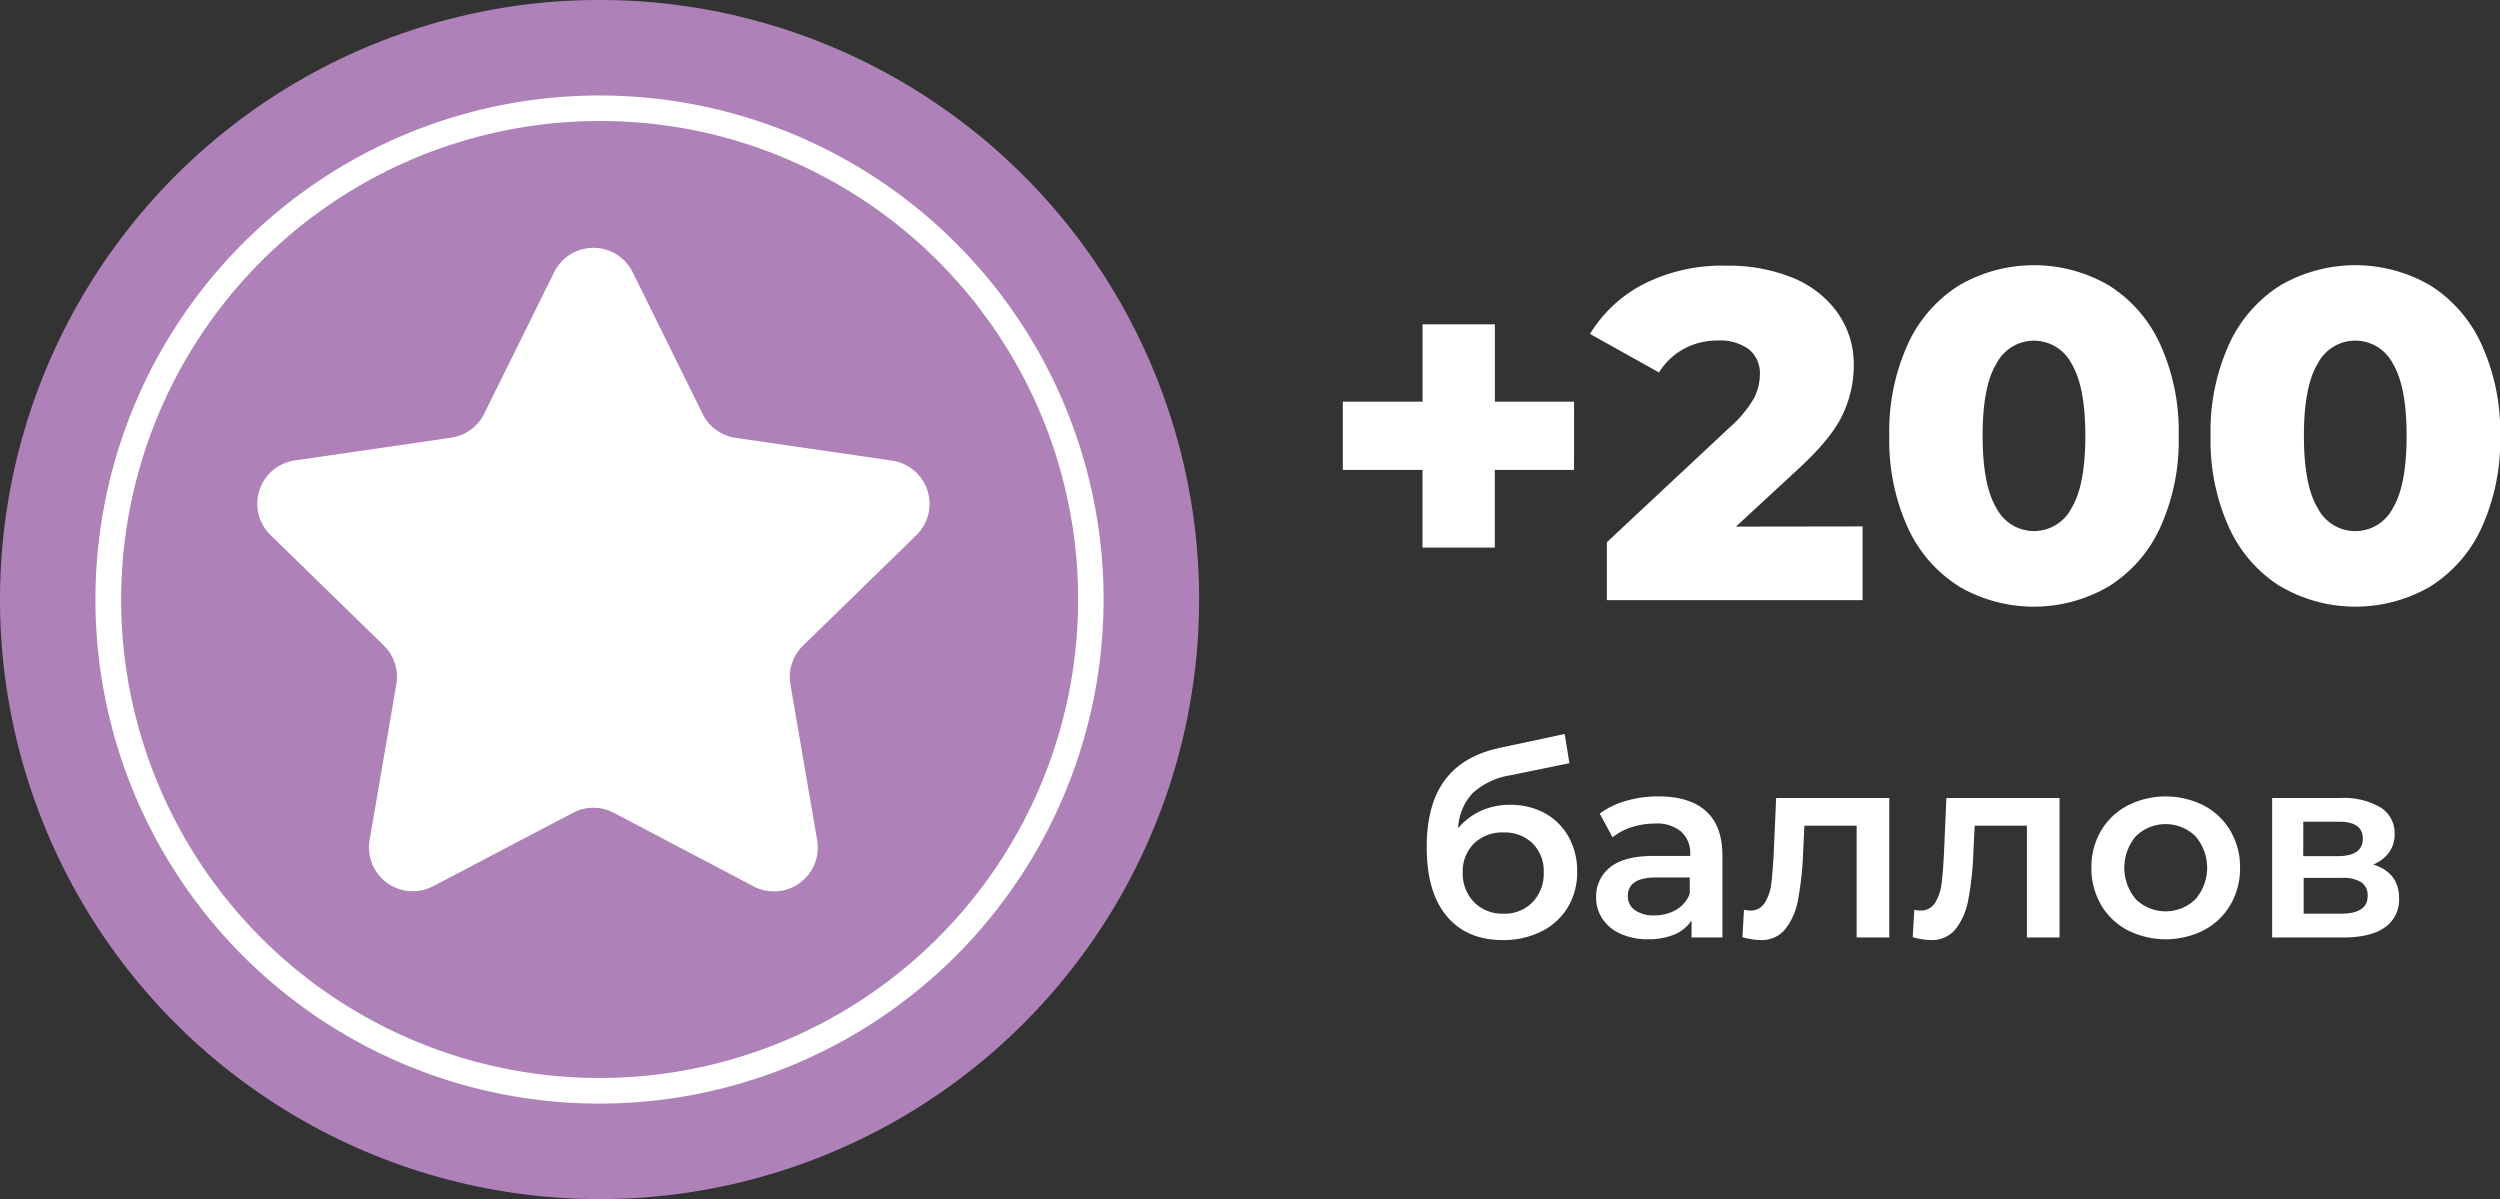
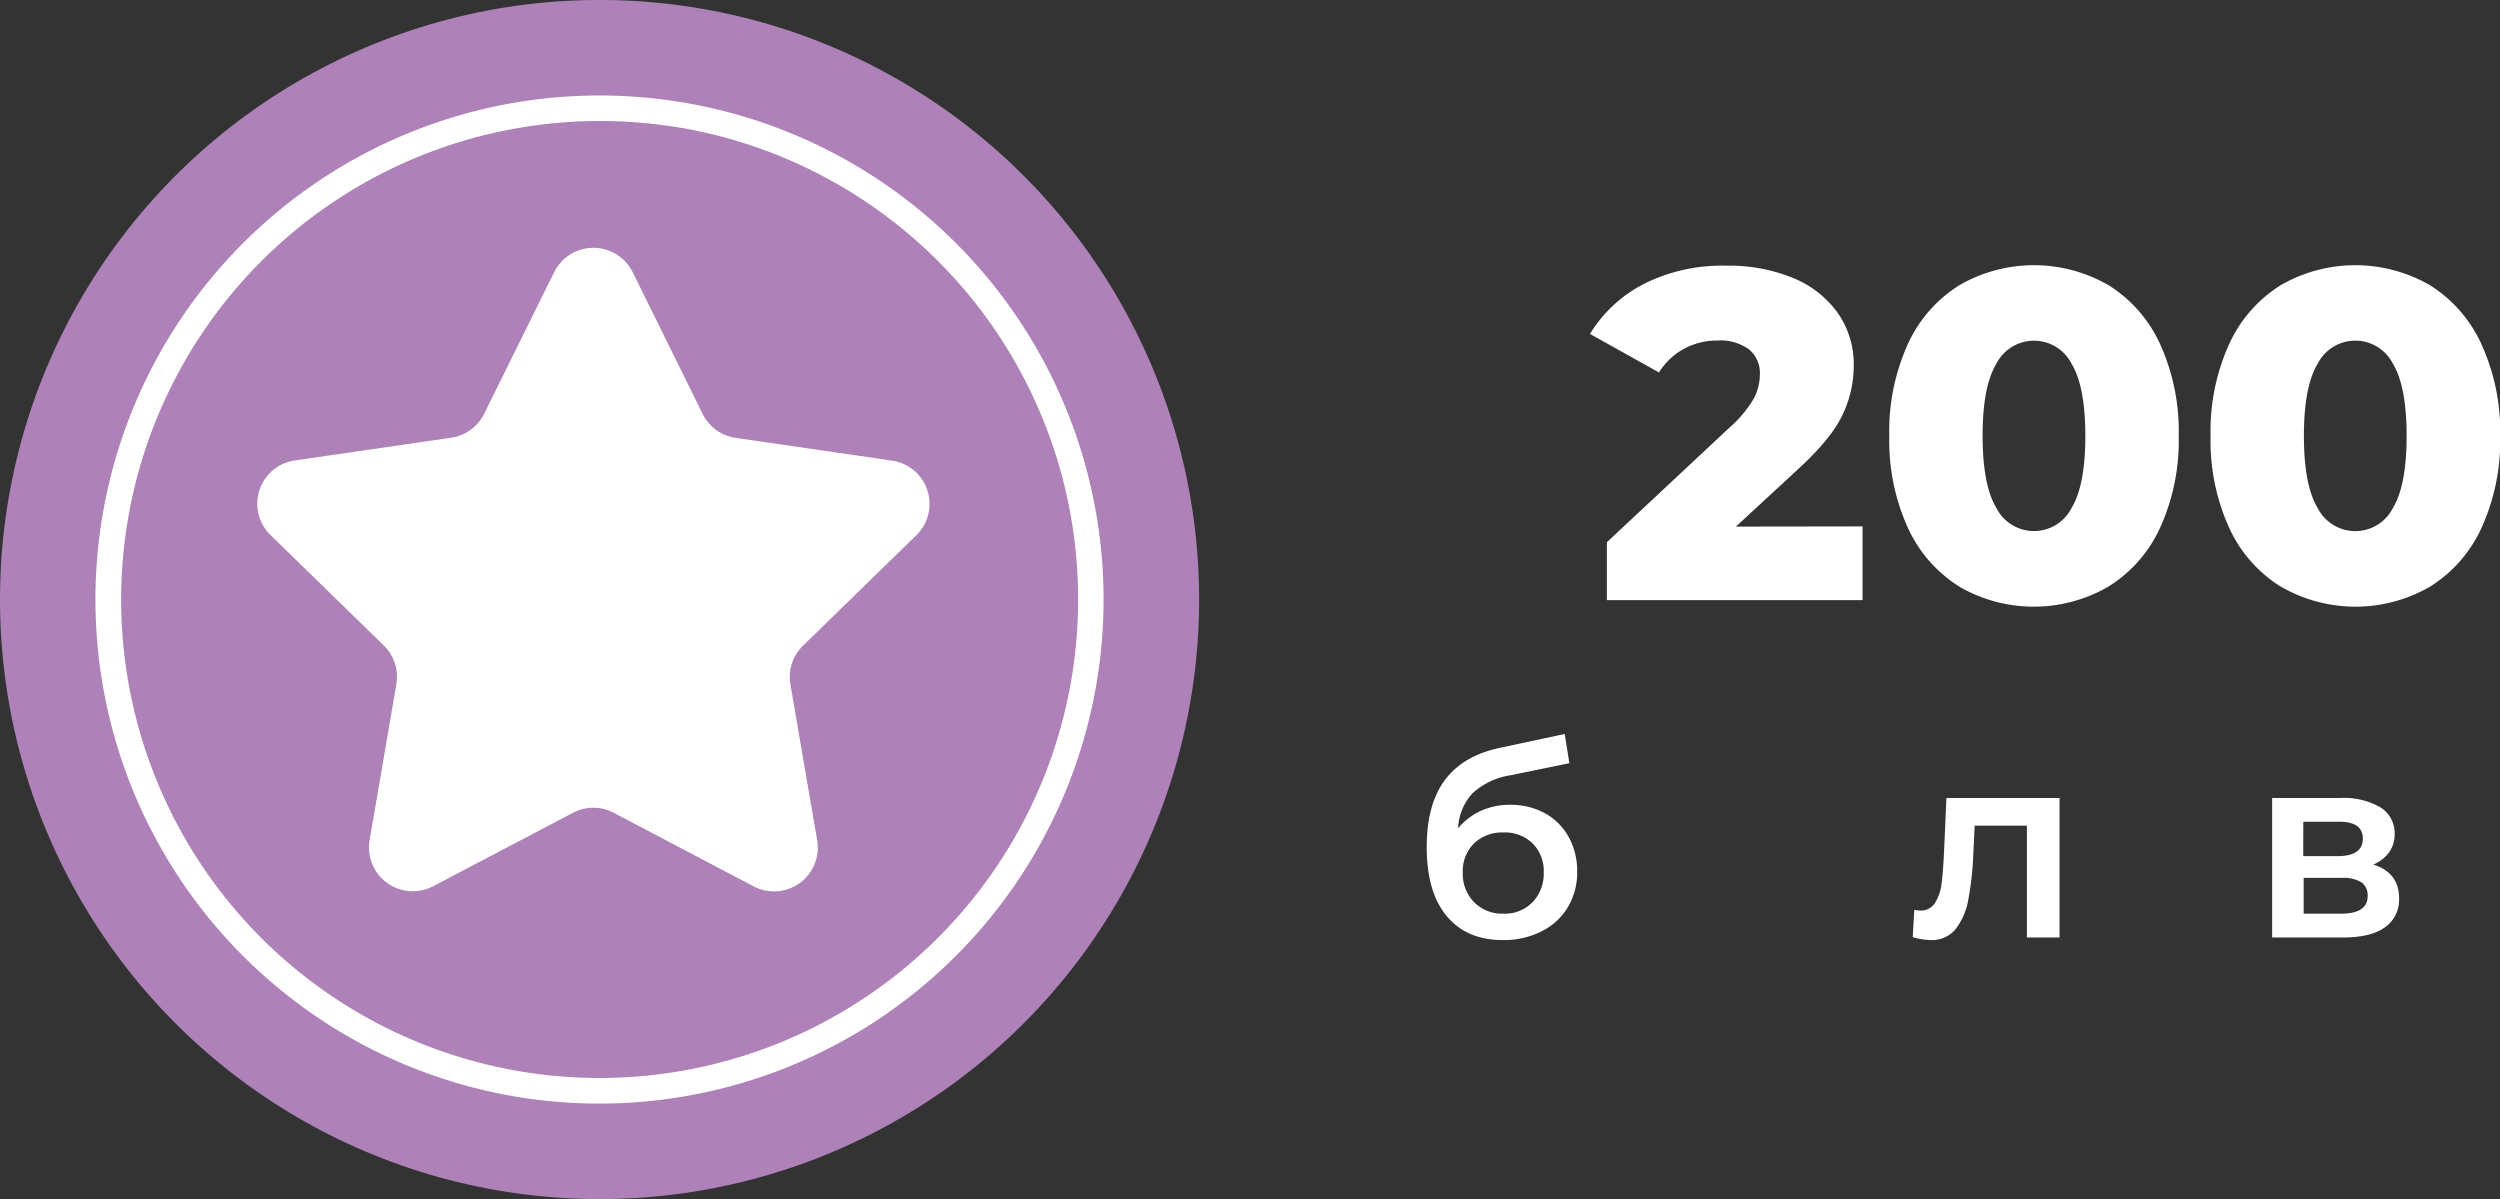
<svg xmlns="http://www.w3.org/2000/svg" viewBox="0 0 414.97 199.05">
  <rect x="0" y="0" width="414.97" height="199.05" fill="#333333" stroke="none" />
  <defs>
    <style>.cls-1{fill:#fff;}.cls-2{fill:#ae82b8;}</style>
  </defs>
  <g id="Layer_2" data-name="Layer 2">
    <g id="Layer_1-2" data-name="Layer 1">
-       <path class="cls-1" d="M261.27,78H248.12V90.89h-12V78H222.89V66.67h13.24V53.83h12V66.67h13.15Z" />
      <path class="cls-1" d="M309.16,87.38V99.61H266.72V90l20.4-19.07a19.61,19.61,0,0,0,4-4.79,8.79,8.79,0,0,0,1-4A5.09,5.09,0,0,0,290.32,58a8.08,8.08,0,0,0-5.22-1.48,11.57,11.57,0,0,0-5.57,1.37,11.25,11.25,0,0,0-4.16,3.93l-11.45-6.39a22.47,22.47,0,0,1,9-8.33,28.87,28.87,0,0,1,13.62-3,28.1,28.1,0,0,1,11,2,17,17,0,0,1,7.47,5.8,14.74,14.74,0,0,1,2.69,8.76A19,19,0,0,1,305.77,69q-1.9,3.93-7.36,8.92l-10.27,9.49Z" />
      <path class="cls-1" d="M325.2,97.35a22.48,22.48,0,0,1-8.53-9.77,34.94,34.94,0,0,1-3.07-15.22,34.91,34.91,0,0,1,3.07-15.22,22.51,22.51,0,0,1,8.53-9.78,24.74,24.74,0,0,1,24.83,0,22.51,22.51,0,0,1,8.53,9.78,34.91,34.91,0,0,1,3.08,15.22,34.94,34.94,0,0,1-3.08,15.22A22.48,22.48,0,0,1,350,97.35a24.68,24.68,0,0,1-24.83,0Zm18.64-13q2.3-3.78,2.3-12t-2.3-12a7,7,0,0,0-12.45,0q-2.31,3.77-2.3,12t2.3,12a7,7,0,0,0,12.45,0Z" />
      <path class="cls-1" d="M378.53,97.35A22.55,22.55,0,0,1,370,87.58a34.94,34.94,0,0,1-3.07-15.22A34.91,34.91,0,0,1,370,57.14a22.57,22.57,0,0,1,8.53-9.78,24.76,24.76,0,0,1,24.84,0,22.55,22.55,0,0,1,8.52,9.78A34.91,34.91,0,0,1,415,72.36a34.94,34.94,0,0,1-3.08,15.22,22.53,22.53,0,0,1-8.52,9.77,24.7,24.7,0,0,1-24.84,0Zm18.65-13q2.29-3.78,2.29-12t-2.29-12a7,7,0,0,0-12.46,0q-2.3,3.77-2.3,12t2.3,12a7,7,0,0,0,12.46,0Z" />
      <path class="cls-1" d="M256.46,135a10,10,0,0,1,3.92,3.93,11.57,11.57,0,0,1,1.41,5.76,11.21,11.21,0,0,1-1.56,5.92,10.57,10.57,0,0,1-4.38,4,14,14,0,0,1-6.41,1.43q-6,0-9.32-4t-3.3-11.48q0-7,3-11.06t9.15-5.37l10.75-2.3.78,4.85-9.75,2a12.17,12.17,0,0,0-6.29,2.95,9.16,9.16,0,0,0-2.43,5.85,10.62,10.62,0,0,1,3.78-2.89,11.57,11.57,0,0,1,4.85-1A11.78,11.78,0,0,1,256.46,135Zm-2.06,14.74a6.81,6.81,0,0,0,1.84-4.92A6.47,6.47,0,0,0,254.4,140a6.59,6.59,0,0,0-4.83-1.82,6.71,6.71,0,0,0-4.9,1.82,6.45,6.45,0,0,0-1.87,4.81,6.74,6.74,0,0,0,1.89,4.95,6.56,6.56,0,0,0,4.88,1.9A6.37,6.37,0,0,0,254.4,149.73Z" />
-       <path class="cls-1" d="M283.19,134.65c1.8,1.63,2.71,4.09,2.71,7.39v13.57h-5.12v-2.82a6.32,6.32,0,0,1-2.84,2.32,11.18,11.18,0,0,1-4.44.8A10.9,10.9,0,0,1,269,155a7,7,0,0,1-3-2.47,6.24,6.24,0,0,1-1.06-3.57,6.12,6.12,0,0,1,2.32-5q2.32-1.89,7.3-1.89h6v-.34A4.73,4.73,0,0,0,279,138a6.24,6.24,0,0,0-4.31-1.3,12.62,12.62,0,0,0-3.84.6,9.53,9.53,0,0,0-3.18,1.69l-2.13-3.94a13.33,13.33,0,0,1,4.38-2.12,19.18,19.18,0,0,1,5.42-.74Q280.47,132.2,283.19,134.65ZM278.24,151a5.1,5.1,0,0,0,2.24-2.66v-2.69h-5.59q-4.69,0-4.69,3.08a2.77,2.77,0,0,0,1.17,2.34,5.36,5.36,0,0,0,3.25.87A6.9,6.9,0,0,0,278.24,151Z" />
-       <path class="cls-1" d="M313.6,132.46v23.15h-5.42V137.05h-8.67l-.22,4.6a52.52,52.52,0,0,1-.84,7.69,10.93,10.93,0,0,1-2.13,4.9,5,5,0,0,1-4.1,1.8,11.87,11.87,0,0,1-3-.48l.26-4.55a4.89,4.89,0,0,0,1,.13,2.71,2.71,0,0,0,2.47-1.32,7.78,7.78,0,0,0,1.07-3.16c.15-1.23.29-3,.41-5.27l.39-8.93Z" />
      <path class="cls-1" d="M341.86,132.46v23.15h-5.42V137.05h-8.67l-.22,4.6a51.18,51.18,0,0,1-.84,7.69,11,11,0,0,1-2.12,4.9,5.06,5.06,0,0,1-4.1,1.8,11.8,11.8,0,0,1-3-.48l.26-4.55a4.82,4.82,0,0,0,1,.13,2.72,2.72,0,0,0,2.47-1.32,7.77,7.77,0,0,0,1.06-3.16c.16-1.23.3-3,.41-5.27l.39-8.93Z" />
-       <path class="cls-1" d="M353.13,154.39a11.1,11.1,0,0,1-4.4-4.22,12,12,0,0,1-1.58-6.14,11.86,11.86,0,0,1,1.58-6.11,11.12,11.12,0,0,1,4.4-4.2,14,14,0,0,1,12.7,0,11.06,11.06,0,0,1,4.4,4.2,11.77,11.77,0,0,1,1.59,6.11,11.9,11.9,0,0,1-1.59,6.14,11,11,0,0,1-4.4,4.22,14,14,0,0,1-12.7,0Zm11.27-5.11a8,8,0,0,0,0-10.49,7.08,7.08,0,0,0-9.86,0,8.09,8.09,0,0,0,0,10.49,7.1,7.1,0,0,0,9.86,0Z" />
      <path class="cls-1" d="M398.22,149.11a5.58,5.58,0,0,1-2.34,4.81c-1.56,1.12-3.88,1.69-6.94,1.69H377.15V132.46h11.31A12.06,12.06,0,0,1,395.1,134a5,5,0,0,1,2.38,4.42,5.15,5.15,0,0,1-.93,3.08,6.16,6.16,0,0,1-2.62,2Q398.22,144.85,398.22,149.11Zm-15.91-7H388q4.2,0,4.2-2.91T388,136.4h-5.68ZM393,148.76a2.63,2.63,0,0,0-1-2.28,5.6,5.6,0,0,0-3.25-.76h-6.37v5.94h6.2C391.48,151.66,393,150.7,393,148.76Z" />
      <circle class="cls-2" cx="99.52" cy="99.52" r="99.52" transform="translate(-35.46 59.66) rotate(-28.55)" />
      <circle class="cls-2" cx="99.52" cy="99.52" r="94.31" transform="translate(-13.8 182.99) rotate(-81.37)" />
      <path class="cls-1" d="M83.89,181.72A83.67,83.67,0,1,1,183.18,98.9h0a83.71,83.71,0,0,1-99.29,82.82ZM114.5,21.48a80.46,80.46,0,0,0-15.57-1.39,79.44,79.44,0,0,0-55.16,136A79.44,79.44,0,1,0,114.5,21.48Z" />
      <path class="cls-1" d="M105,45.15l11.62,23.53a7.26,7.26,0,0,0,5.47,4l26,3.78a7.26,7.26,0,0,1,4,12.39l-18.8,18.32a7.28,7.28,0,0,0-2.09,6.43l4.44,25.87a7.27,7.27,0,0,1-10.54,7.66l-23.23-12.22a7.28,7.28,0,0,0-6.76,0L71.9,147.1a7.27,7.27,0,0,1-10.55-7.66l4.44-25.87a7.28,7.28,0,0,0-2.09-6.43L44.91,88.82a7.26,7.26,0,0,1,4-12.39l26-3.78a7.27,7.27,0,0,0,5.47-4L92,45.15A7.27,7.27,0,0,1,105,45.15Z" />
    </g>
  </g>
</svg>